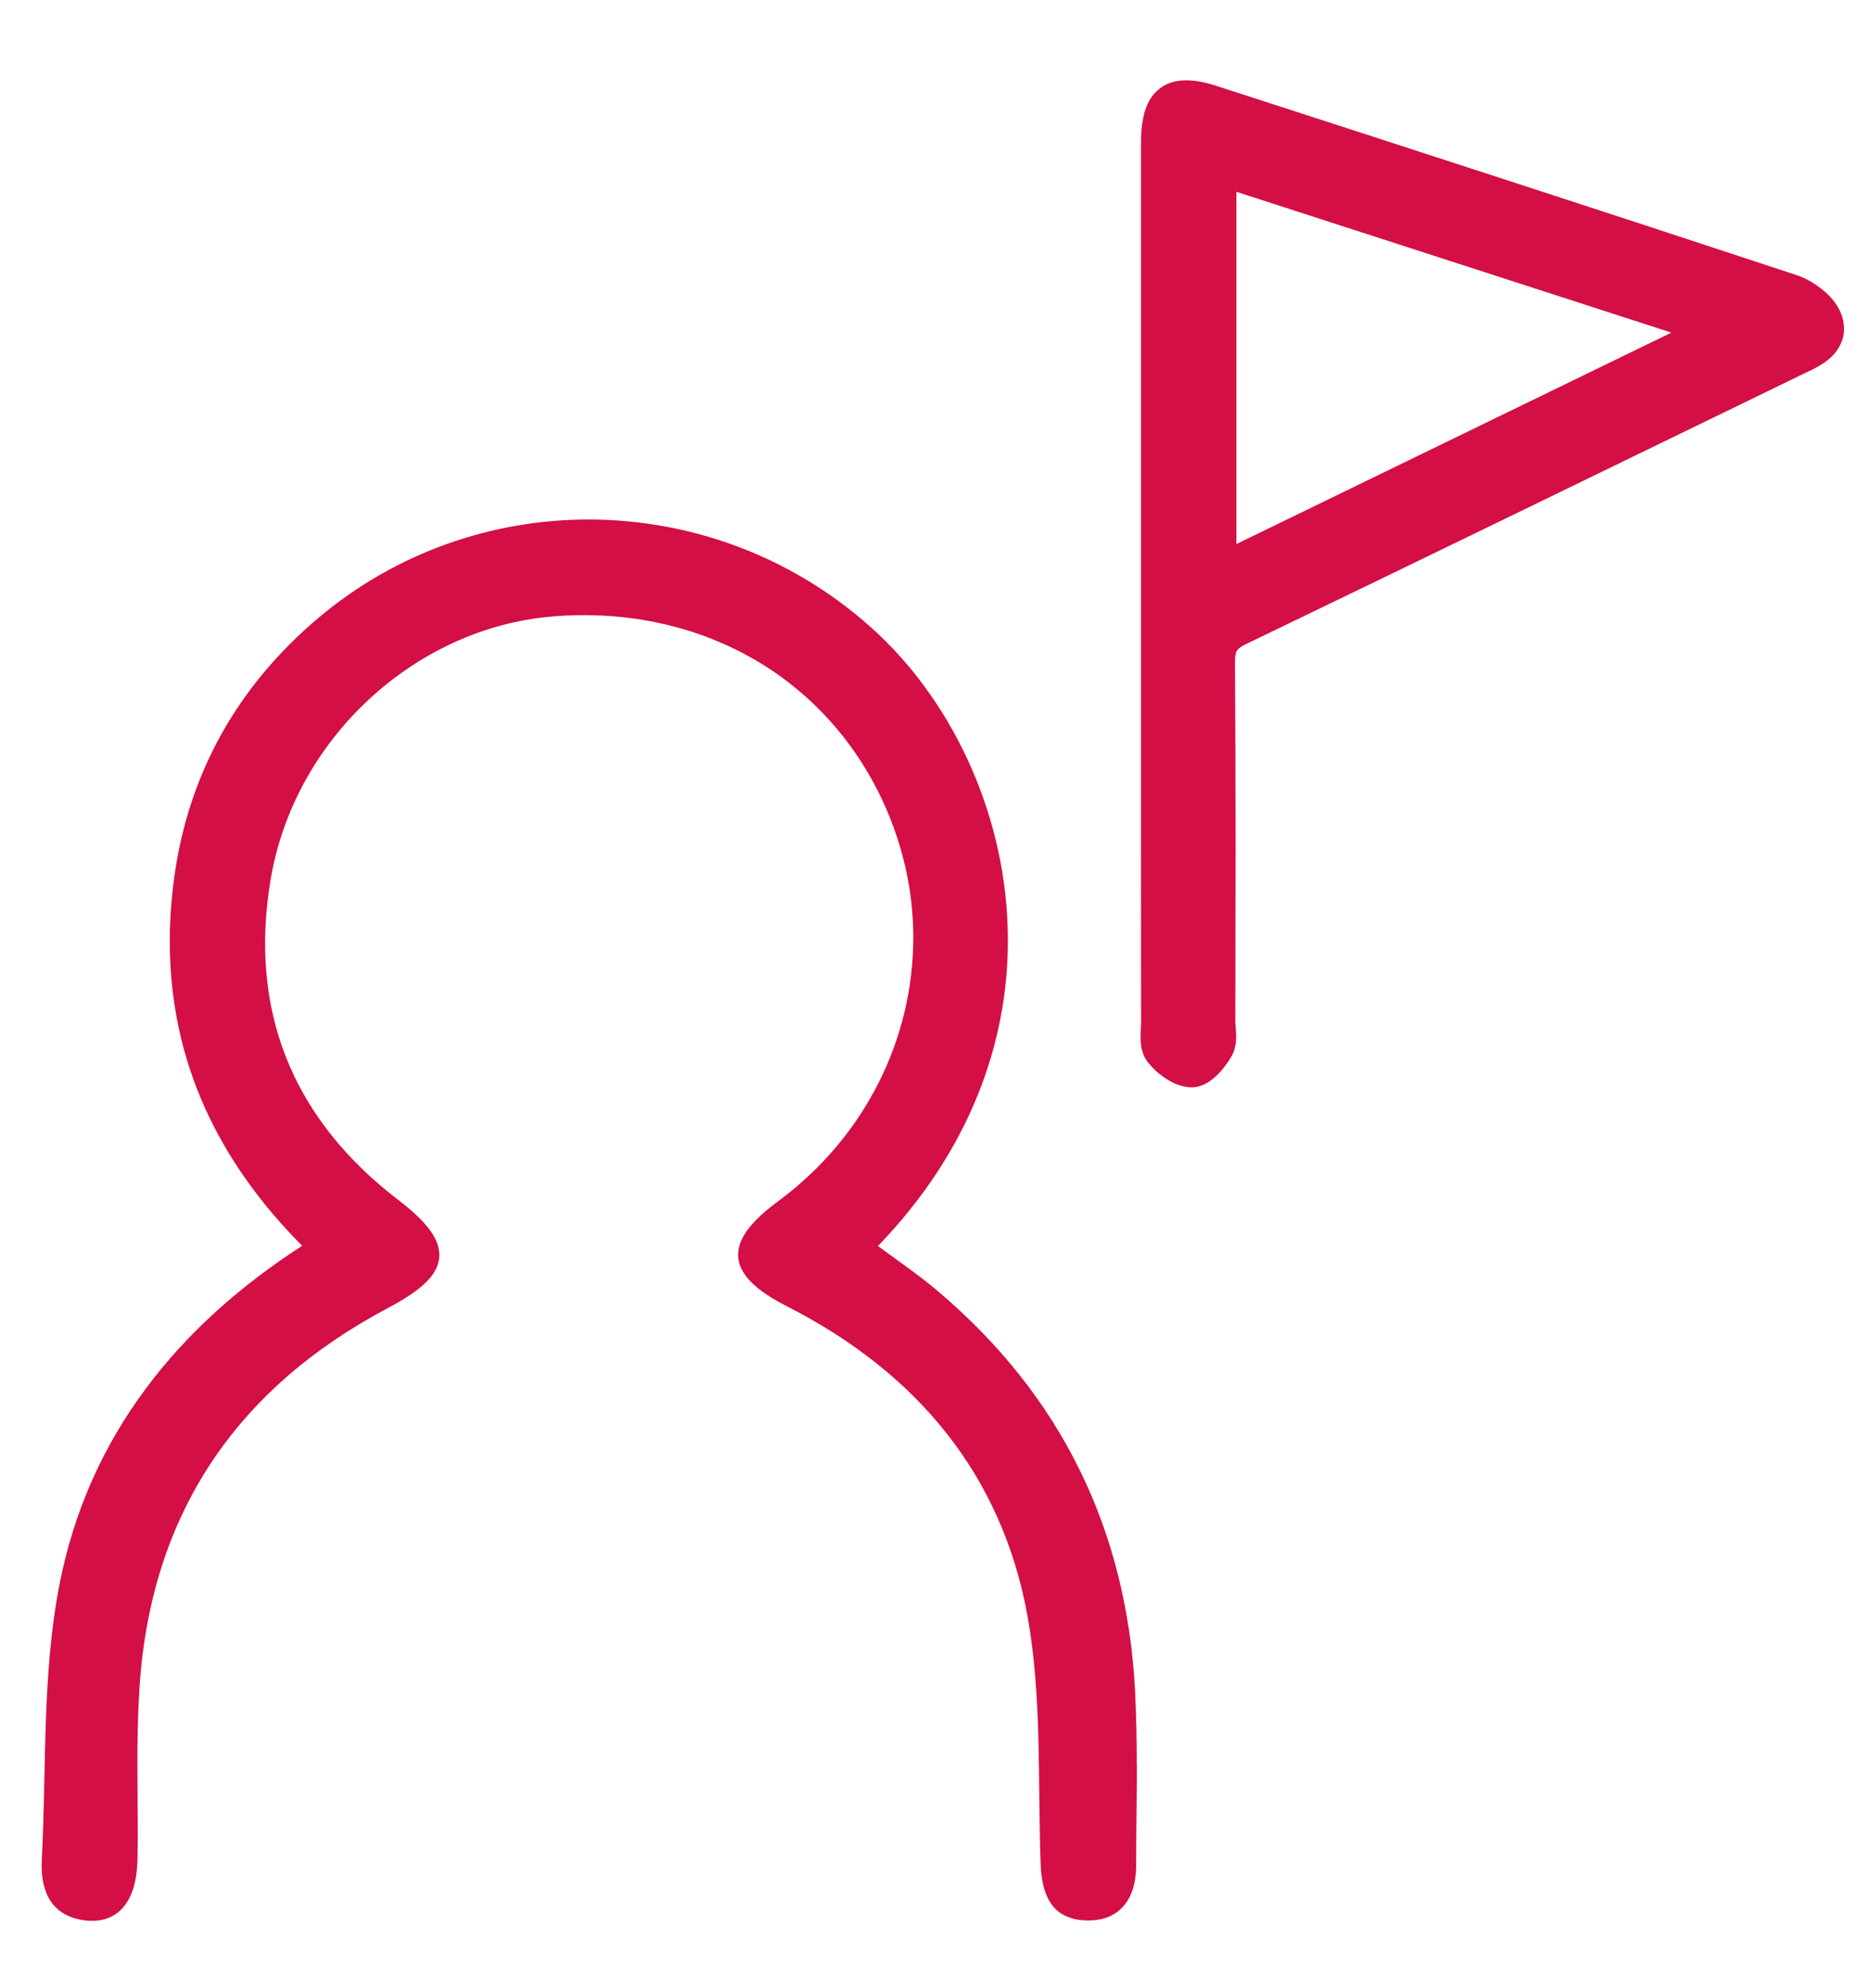
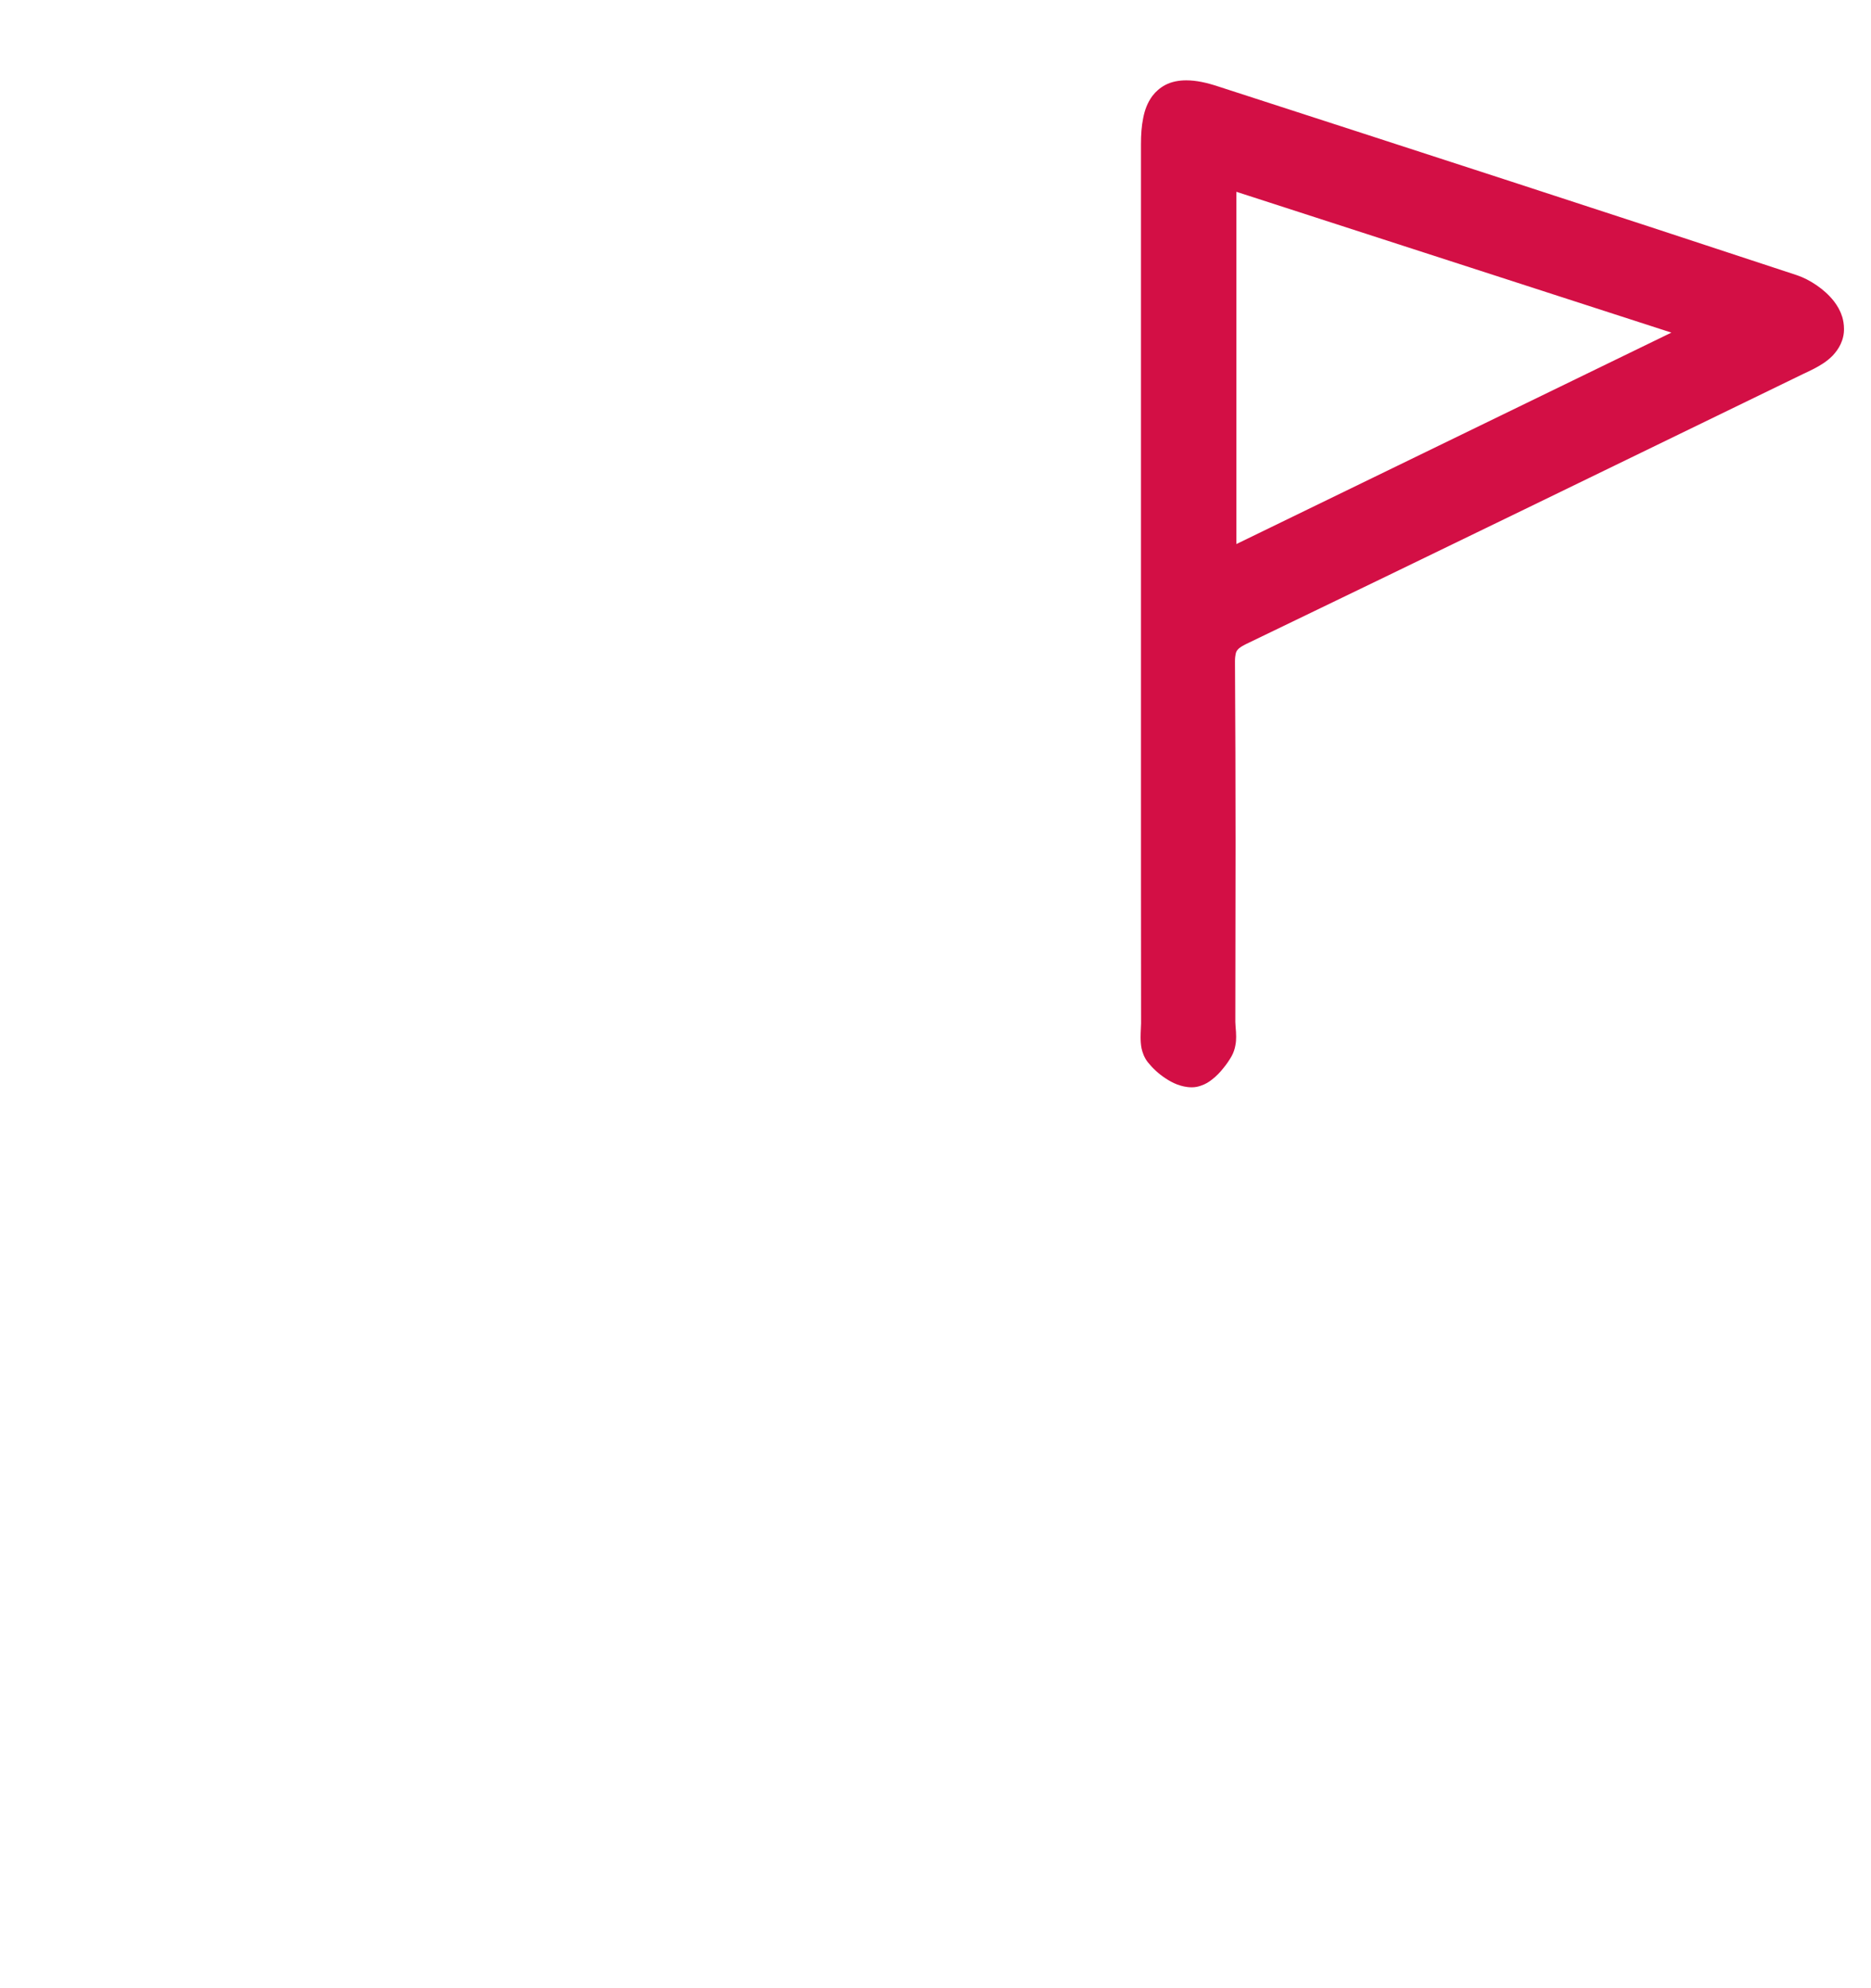
<svg xmlns="http://www.w3.org/2000/svg" width="16" height="17" viewBox="0 0 16 17" fill="none">
  <g id="ã¬ã¤ã¤ã¼ 1">
-     <path id="Vector" d="M9.721 15.088C9.721 14.874 9.717 14.661 9.706 14.447C9.669 13.762 9.511 13.132 9.23 12.563C8.949 11.993 8.545 11.484 8.019 11.039C7.855 10.9 7.678 10.78 7.508 10.654C8.301 9.832 8.619 8.907 8.619 8.042C8.619 6.989 8.152 6.025 7.511 5.422C6.82 4.773 5.927 4.442 5.032 4.442C4.21 4.442 3.385 4.722 2.715 5.29C2.033 5.868 1.613 6.611 1.491 7.495C1.465 7.684 1.452 7.869 1.452 8.049C1.452 8.557 1.554 9.032 1.753 9.474C1.944 9.897 2.223 10.29 2.584 10.652C2.051 10.996 1.6 11.399 1.25 11.869C0.887 12.355 0.633 12.912 0.509 13.546C0.359 14.314 0.398 15.113 0.358 15.891C0.357 15.91 0.356 15.928 0.356 15.947C0.356 16.063 0.376 16.174 0.438 16.263C0.469 16.307 0.511 16.345 0.564 16.372C0.616 16.4 0.678 16.417 0.751 16.423C0.765 16.424 0.778 16.424 0.79 16.424C0.851 16.424 0.907 16.412 0.956 16.386C1.03 16.349 1.085 16.282 1.121 16.198C1.157 16.113 1.174 16.009 1.176 15.886C1.177 15.816 1.178 15.745 1.178 15.675C1.178 15.476 1.175 15.278 1.175 15.08C1.175 14.862 1.179 14.644 1.193 14.428C1.241 13.687 1.448 13.05 1.804 12.51C2.16 11.971 2.666 11.529 3.32 11.183C3.459 11.109 3.565 11.04 3.639 10.968C3.676 10.932 3.706 10.895 3.726 10.855C3.746 10.816 3.757 10.773 3.757 10.73C3.757 10.691 3.748 10.652 3.732 10.613C3.707 10.556 3.667 10.5 3.612 10.441C3.557 10.383 3.487 10.322 3.402 10.257C3.025 9.968 2.742 9.639 2.552 9.273C2.363 8.908 2.267 8.506 2.267 8.067C2.267 7.897 2.282 7.721 2.311 7.54C2.409 6.931 2.717 6.389 3.148 5.987C3.579 5.584 4.131 5.322 4.717 5.272C4.811 5.263 4.904 5.26 4.996 5.26C5.598 5.26 6.153 5.43 6.609 5.738C7.065 6.047 7.423 6.494 7.632 7.048C7.752 7.366 7.81 7.694 7.81 8.017C7.81 8.882 7.399 9.72 6.657 10.269C6.547 10.351 6.463 10.426 6.404 10.501C6.375 10.539 6.352 10.575 6.336 10.614C6.321 10.651 6.312 10.69 6.312 10.729C6.312 10.772 6.322 10.814 6.343 10.854C6.373 10.913 6.422 10.967 6.488 11.02C6.554 11.072 6.638 11.123 6.74 11.175C7.291 11.457 7.748 11.816 8.095 12.256C8.442 12.696 8.679 13.217 8.788 13.825C8.91 14.507 8.874 15.226 8.899 15.936C8.901 15.999 8.907 16.06 8.921 16.116C8.94 16.2 8.975 16.277 9.038 16.334C9.07 16.362 9.108 16.384 9.152 16.398C9.195 16.413 9.245 16.421 9.3 16.421H9.304C9.376 16.421 9.439 16.409 9.493 16.384C9.574 16.347 9.632 16.283 9.667 16.206C9.702 16.129 9.716 16.039 9.716 15.944V15.943C9.716 15.938 9.716 15.933 9.716 15.928C9.716 15.649 9.722 15.368 9.722 15.087L9.721 15.088Z" fill="#D30F45" />
    <path id="Vector_2" d="M15.752 2.705C15.737 2.655 15.712 2.614 15.684 2.577C15.641 2.522 15.591 2.478 15.536 2.44C15.481 2.402 15.423 2.372 15.363 2.352C13.717 1.808 12.068 1.274 10.42 0.74C10.32 0.707 10.232 0.687 10.144 0.687C10.084 0.687 10.021 0.697 9.964 0.727C9.921 0.75 9.883 0.783 9.855 0.82C9.812 0.878 9.789 0.942 9.776 1.01C9.762 1.078 9.757 1.151 9.757 1.233C9.757 1.794 9.757 2.355 9.757 2.915C9.757 3.607 9.757 4.3 9.757 4.992C9.757 5.463 9.757 5.934 9.757 6.405C9.757 7.187 9.757 7.968 9.758 8.75C9.758 8.777 9.754 8.818 9.754 8.866C9.754 8.896 9.755 8.927 9.762 8.964C9.77 8.999 9.784 9.042 9.816 9.083C9.857 9.134 9.908 9.182 9.968 9.221C9.998 9.241 10.031 9.259 10.067 9.273C10.103 9.286 10.144 9.297 10.19 9.297H10.194C10.222 9.297 10.248 9.291 10.27 9.283C10.309 9.27 10.339 9.251 10.364 9.231C10.403 9.201 10.434 9.168 10.461 9.134C10.489 9.1 10.512 9.066 10.531 9.033C10.549 9.001 10.559 8.969 10.564 8.941C10.57 8.913 10.571 8.887 10.571 8.864C10.571 8.836 10.569 8.81 10.567 8.789C10.566 8.767 10.564 8.749 10.564 8.737C10.564 8.227 10.566 7.717 10.566 7.208C10.566 6.698 10.564 6.175 10.561 5.659V5.655C10.561 5.626 10.564 5.605 10.567 5.591C10.569 5.58 10.572 5.574 10.575 5.568C10.579 5.561 10.583 5.555 10.595 5.544C10.607 5.534 10.627 5.521 10.658 5.506C12.247 4.741 13.831 3.969 15.417 3.199C15.445 3.186 15.477 3.171 15.512 3.153C15.563 3.126 15.62 3.094 15.672 3.041C15.697 3.014 15.722 2.982 15.74 2.943C15.759 2.903 15.77 2.857 15.769 2.811C15.769 2.775 15.763 2.739 15.753 2.705L15.752 2.705ZM14.293 2.844C13.036 3.455 11.815 4.048 10.573 4.652V1.64C11.805 2.039 13.026 2.434 14.293 2.844Z" fill="#D30F45" />
  </g>
</svg>